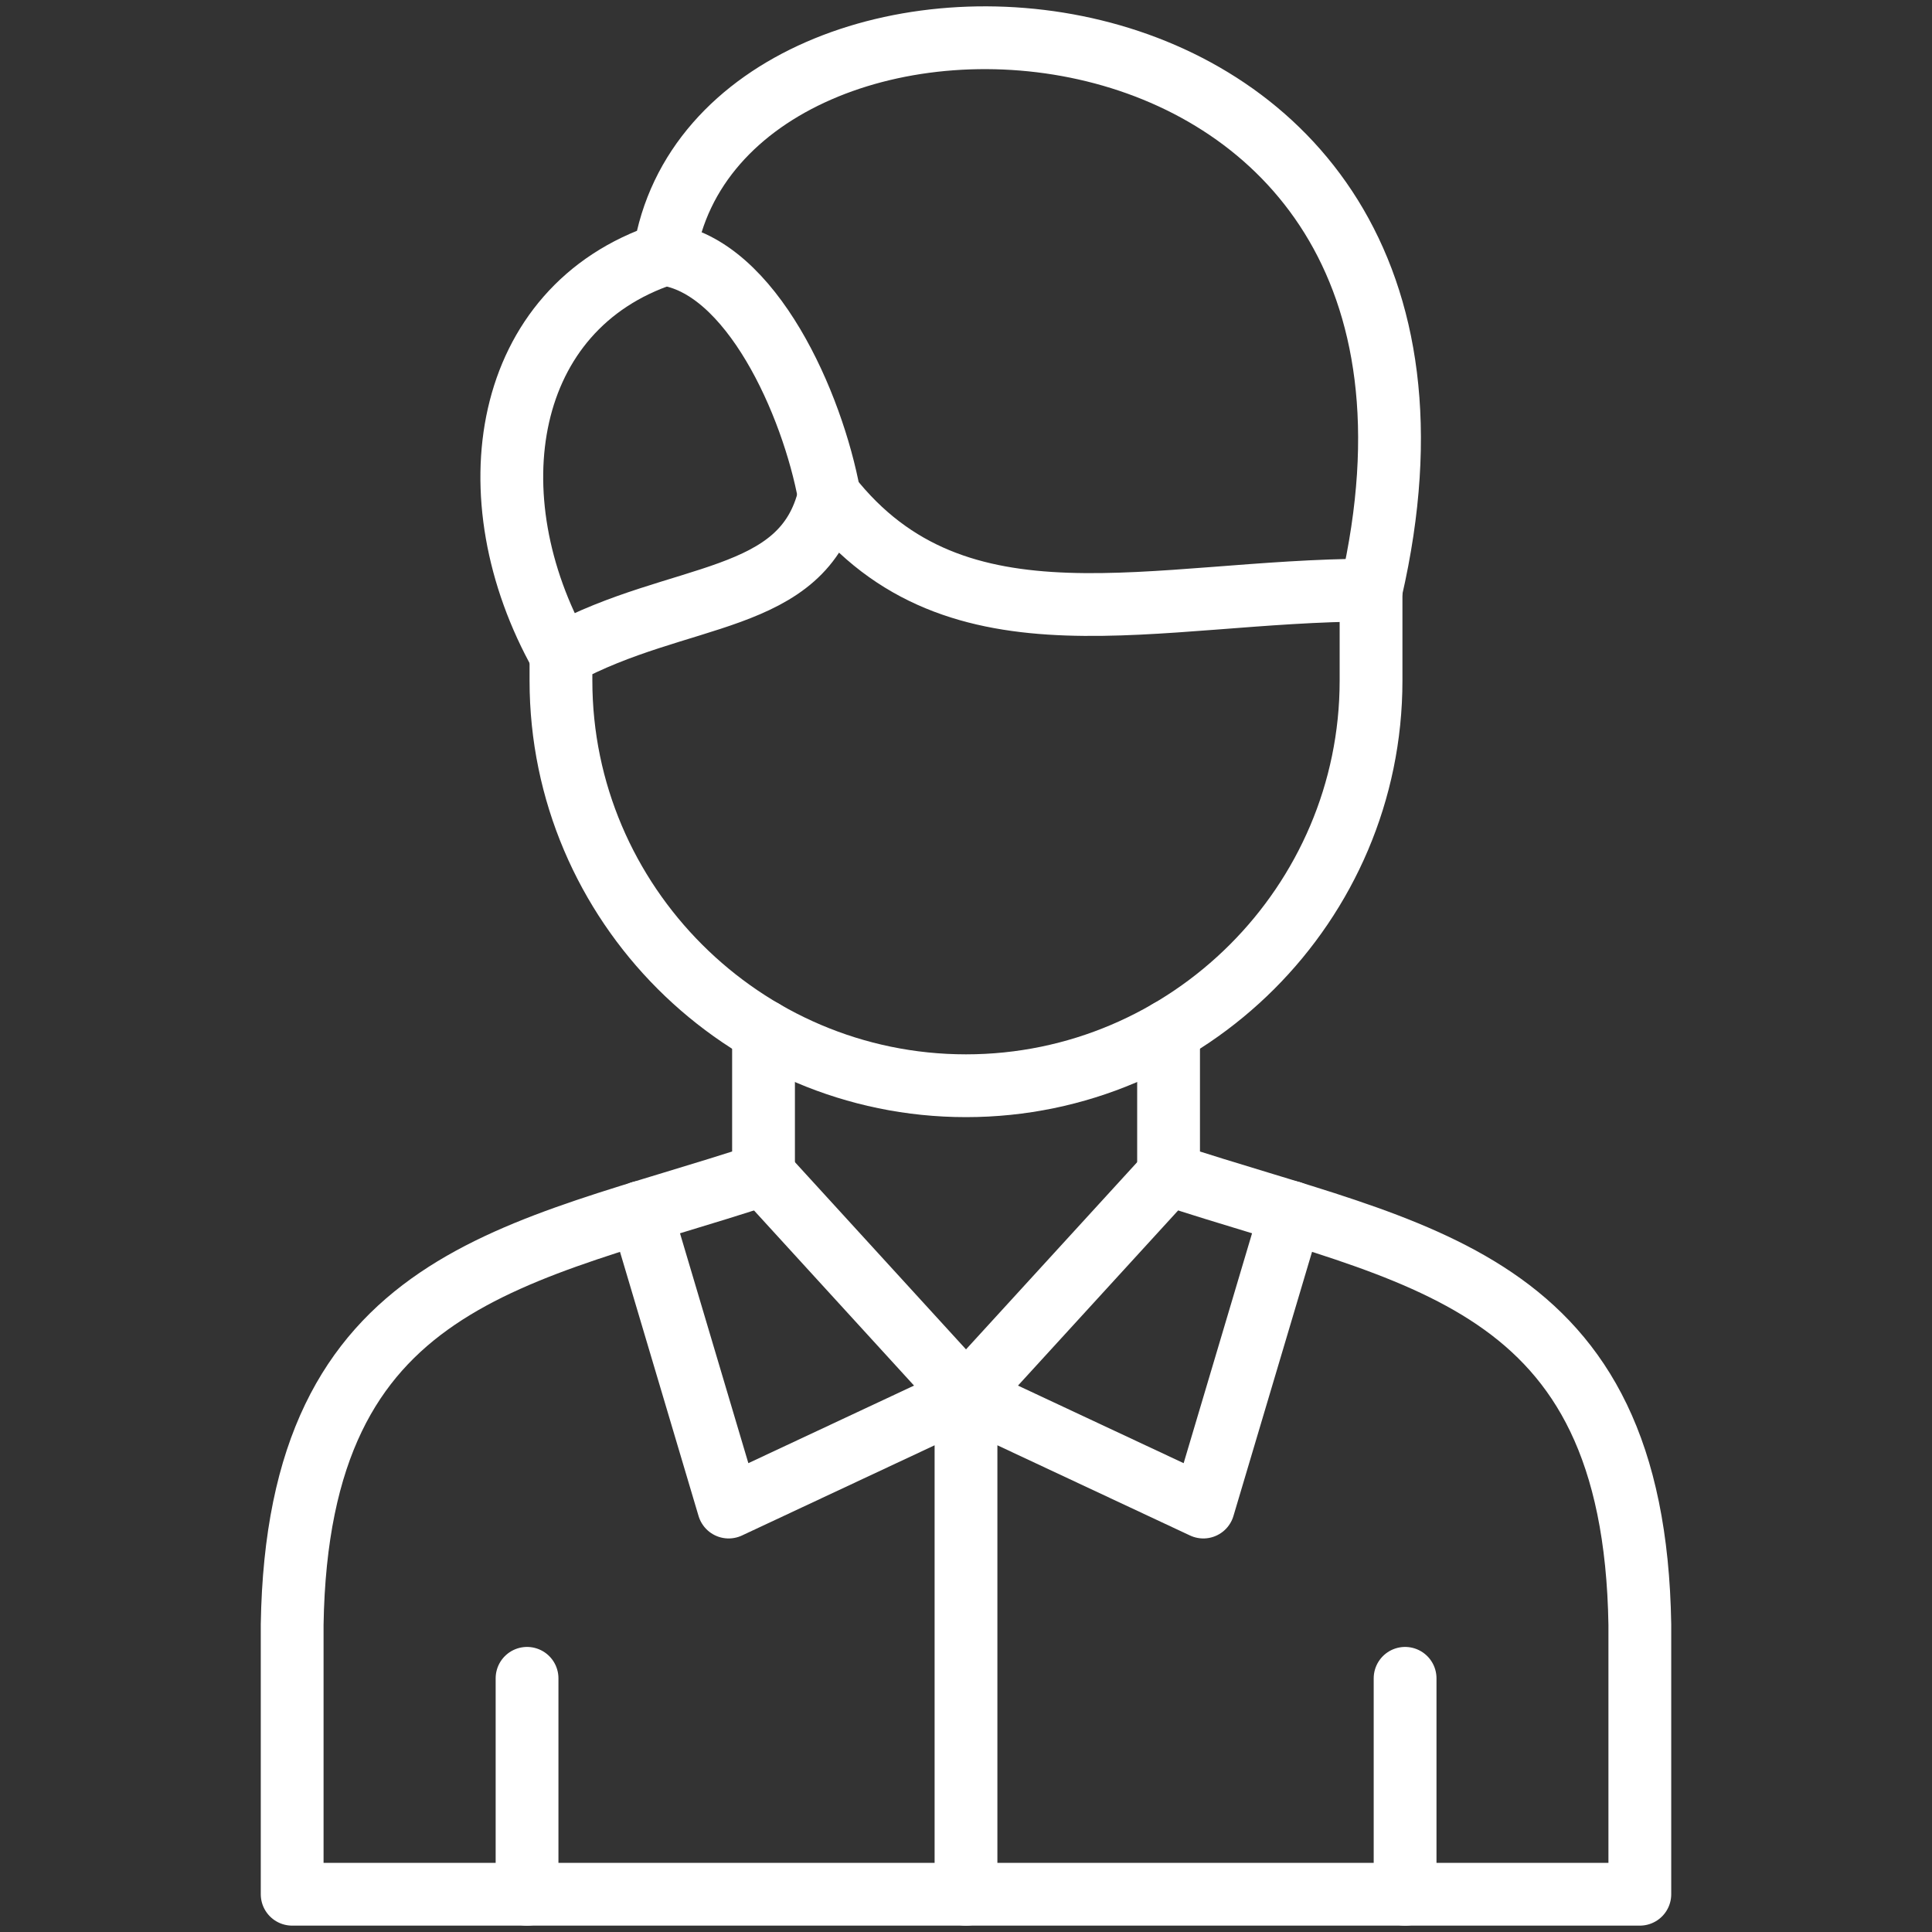
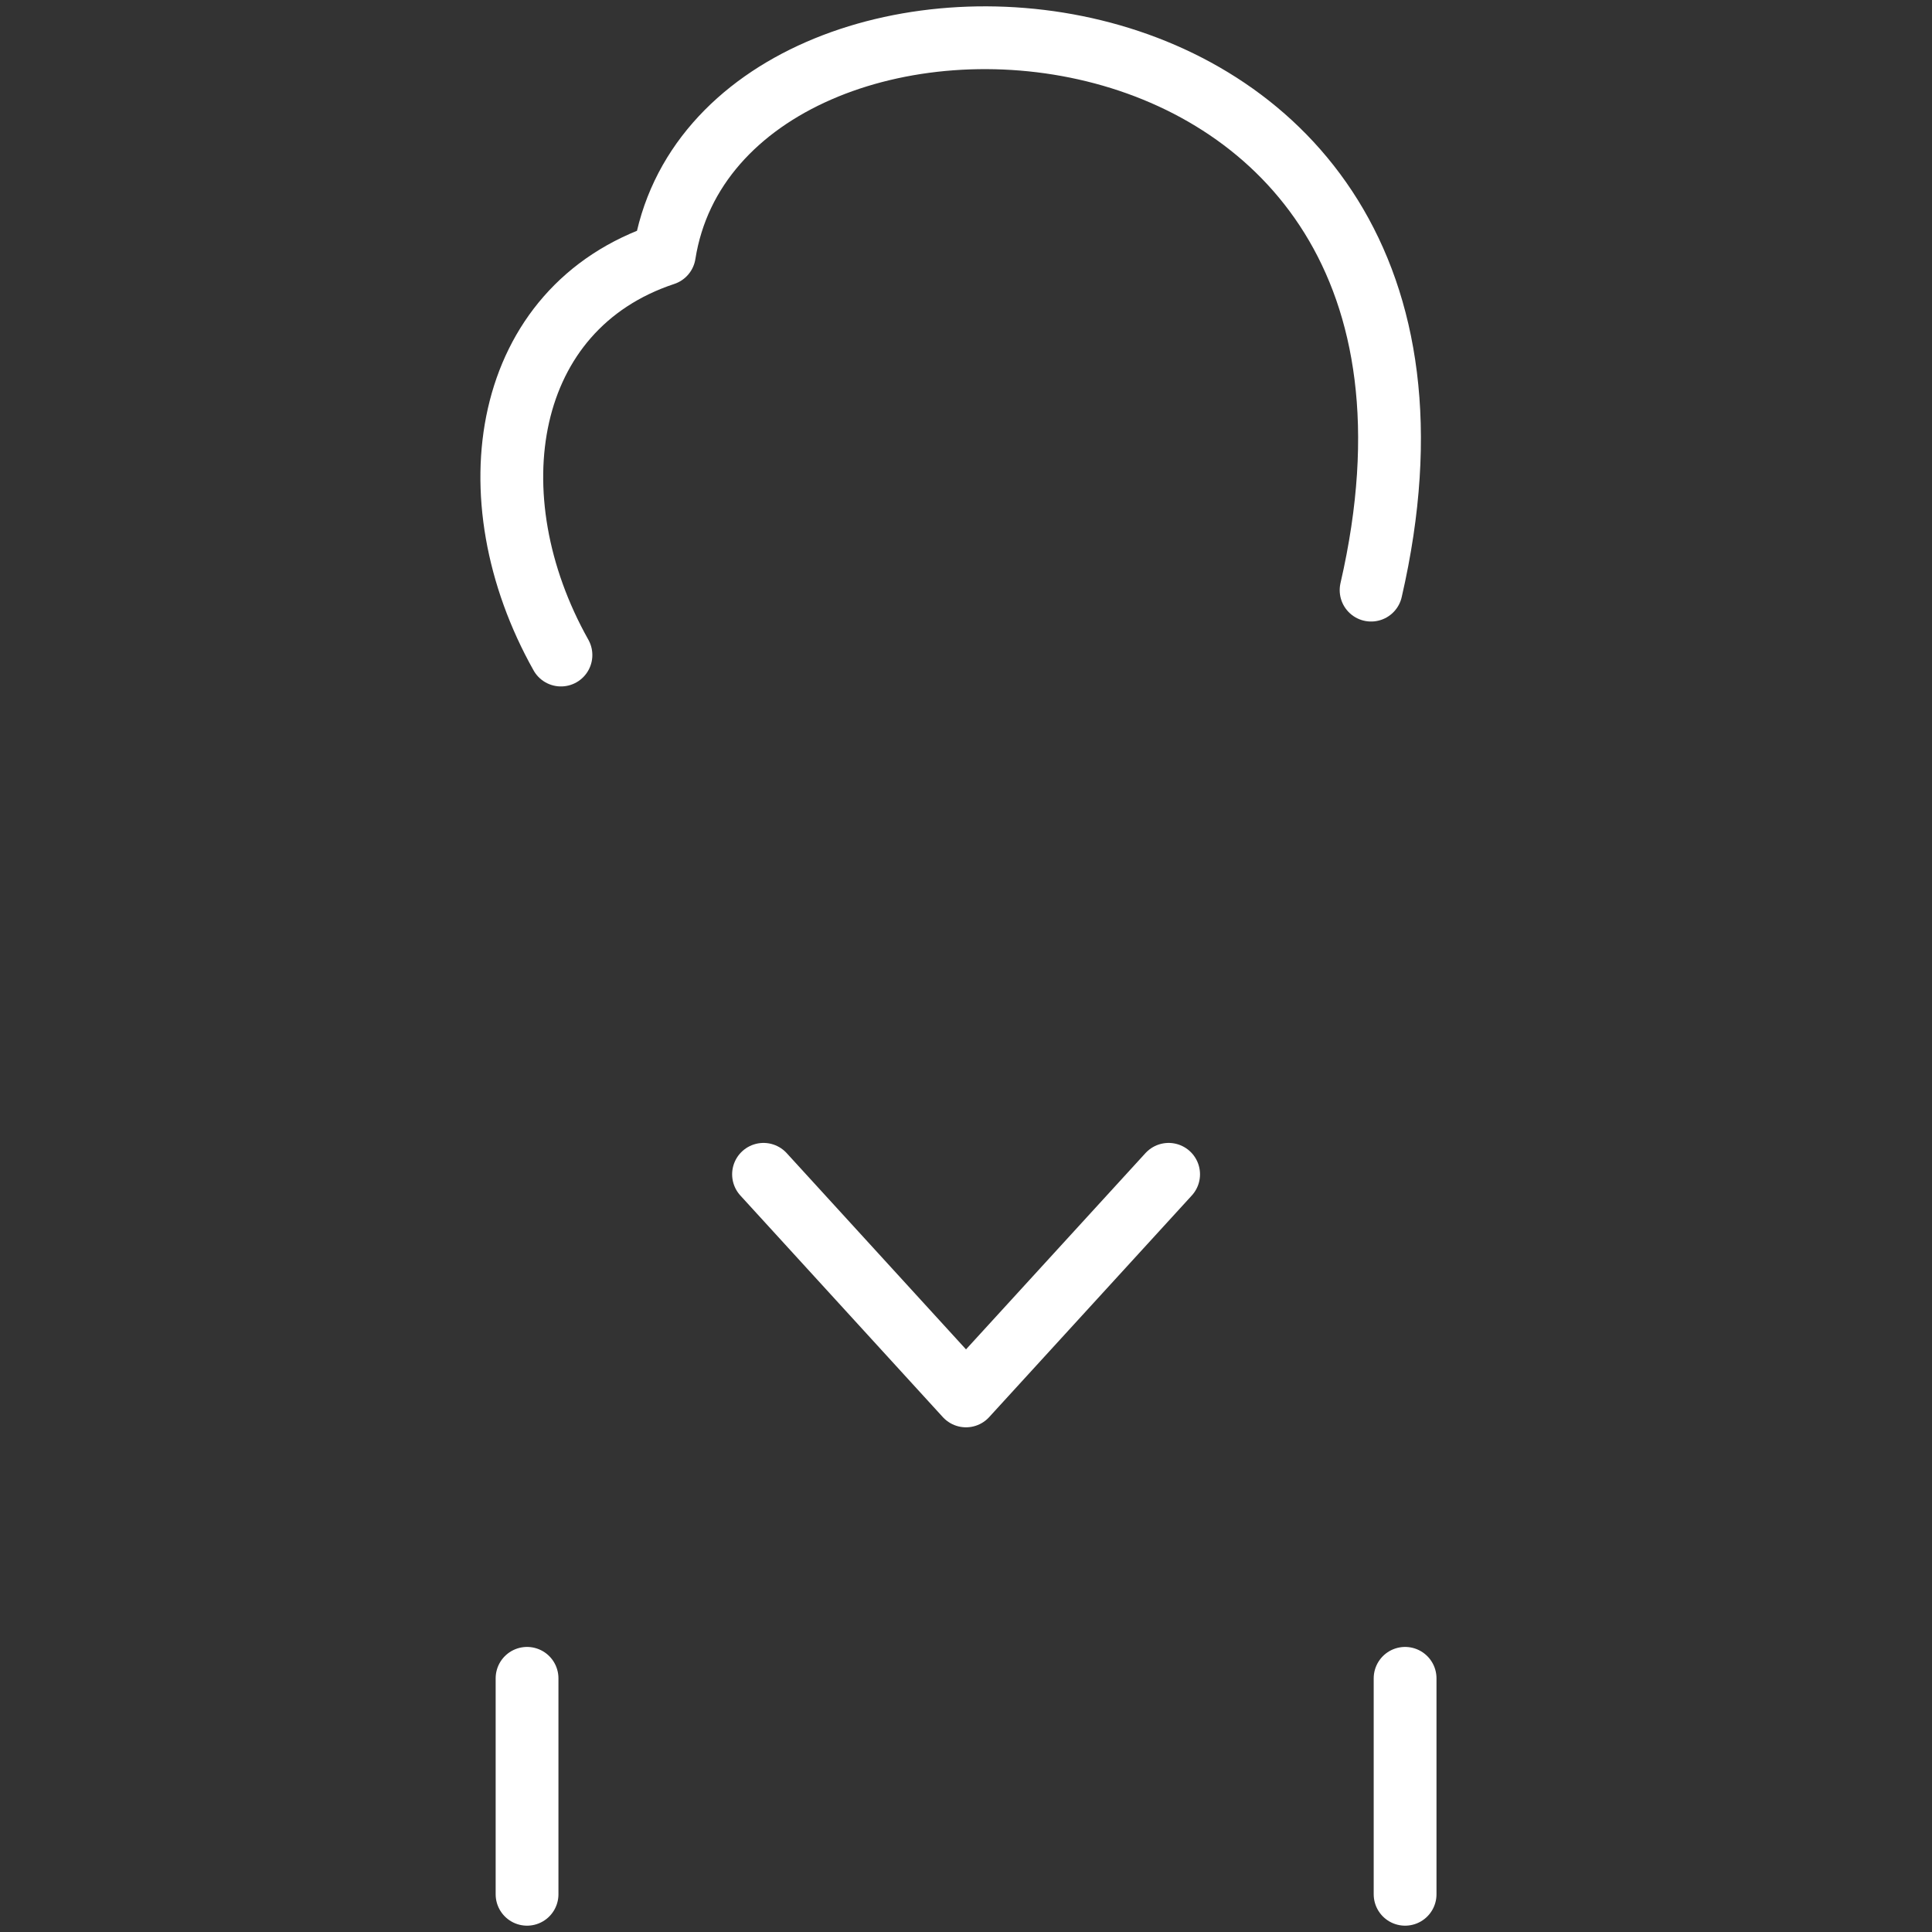
<svg xmlns="http://www.w3.org/2000/svg" width="40" height="40" viewBox="0 0 40 40" fill="none">
  <rect x="0" y="0" width="40" height="40" fill="#333333" stroke="none" />
  <path d="M11.614 13.562C9.772 10.282 10.398 6.374 13.755 5.262C14.883 -1.853 31.471 -1.167 28.387 12.218M10.912 34.748V39.219M29.091 39.219V34.748M15.808 24.313L20 28.901L24.195 24.313" stroke="white" stroke-width="1.3" stroke-miterlimit="10" stroke-linecap="round" stroke-linejoin="round" />
-   <path d="M11.614 13.561C14.067 12.222 16.636 12.545 17.17 10.262C19.819 13.639 23.904 12.222 28.386 12.217V14.093C28.386 18.706 24.613 22.479 20 22.479C15.387 22.479 11.614 18.706 11.614 14.093V13.561Z" stroke="white" stroke-width="1.3" stroke-miterlimit="10" stroke-linecap="round" stroke-linejoin="round" />
-   <path d="M24.194 21.348V24.313C29.31 26.003 33.834 26.383 33.951 33.636V39.218H6.049V33.636C6.166 26.383 10.693 26.003 15.808 24.313V21.348" stroke="white" stroke-width="1.3" stroke-miterlimit="10" stroke-linecap="round" stroke-linejoin="round" />
-   <path d="M20 28.901L15.086 31.202L13.271 25.099M20 28.901V39.219M20 28.901L24.914 31.202L26.73 25.099M13.755 5.262C15.558 5.505 16.82 8.364 17.17 10.262" stroke="white" stroke-width="1.3" stroke-miterlimit="10" stroke-linecap="round" stroke-linejoin="round" />
</svg>